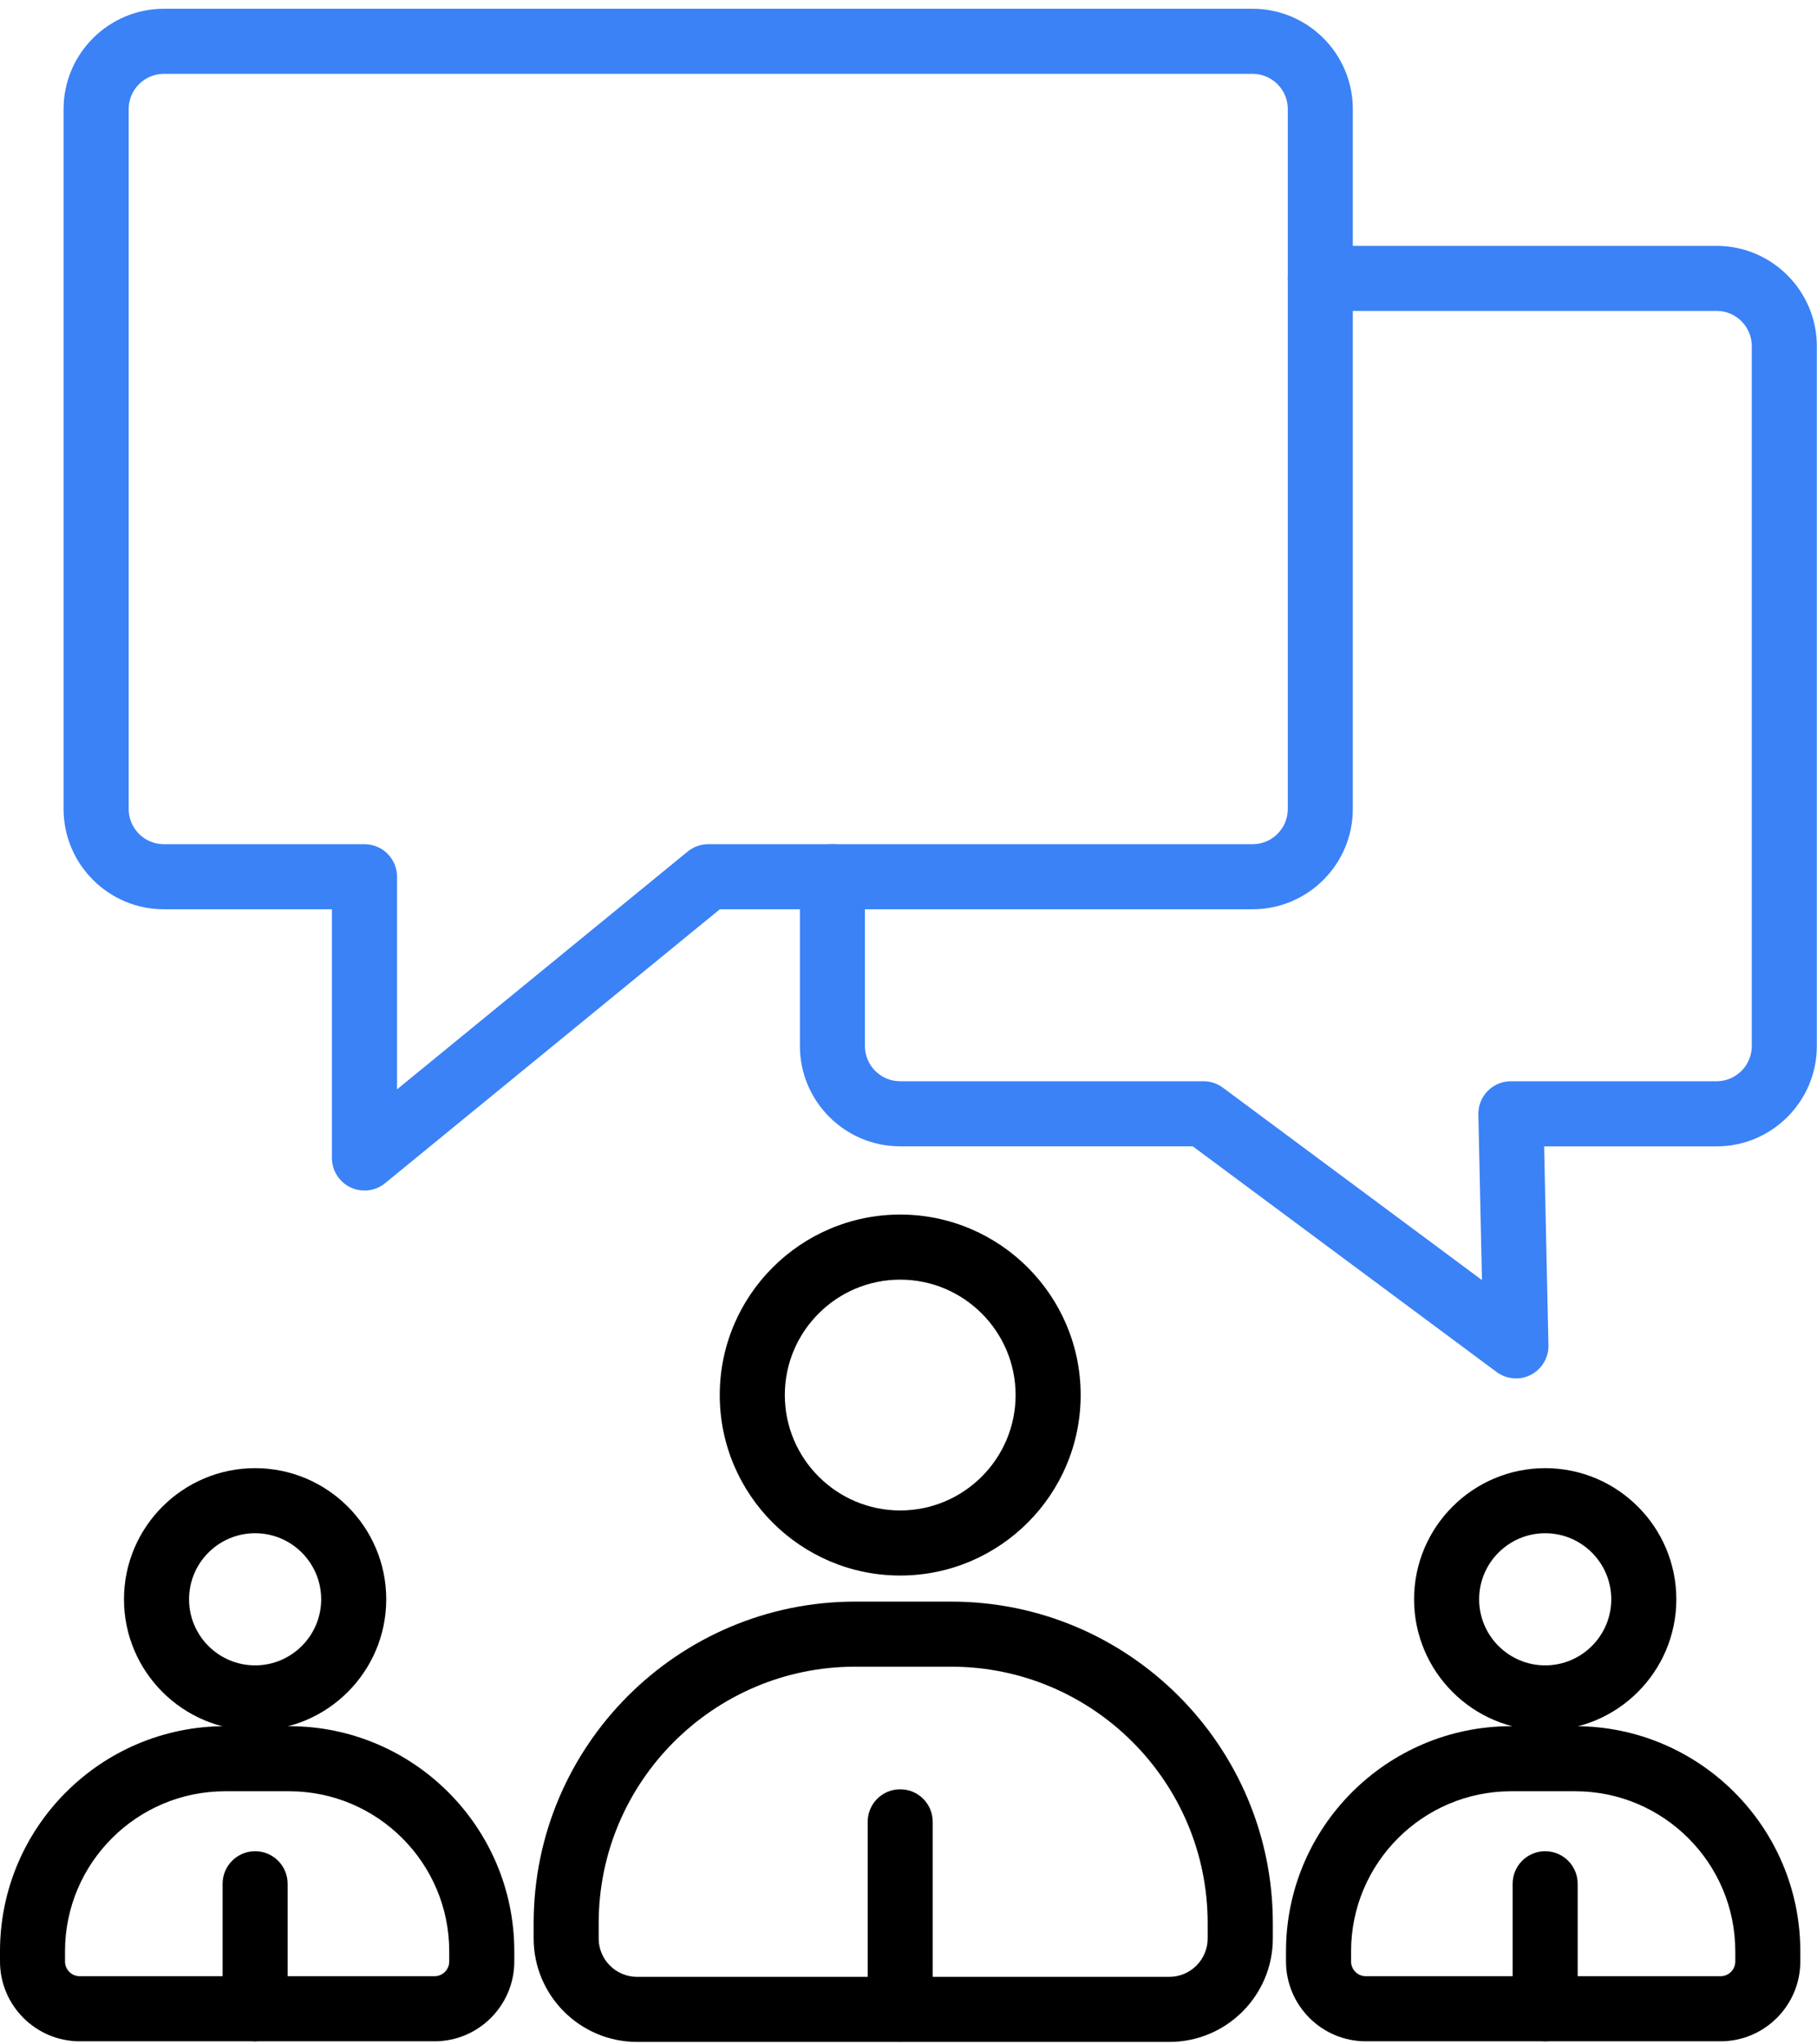
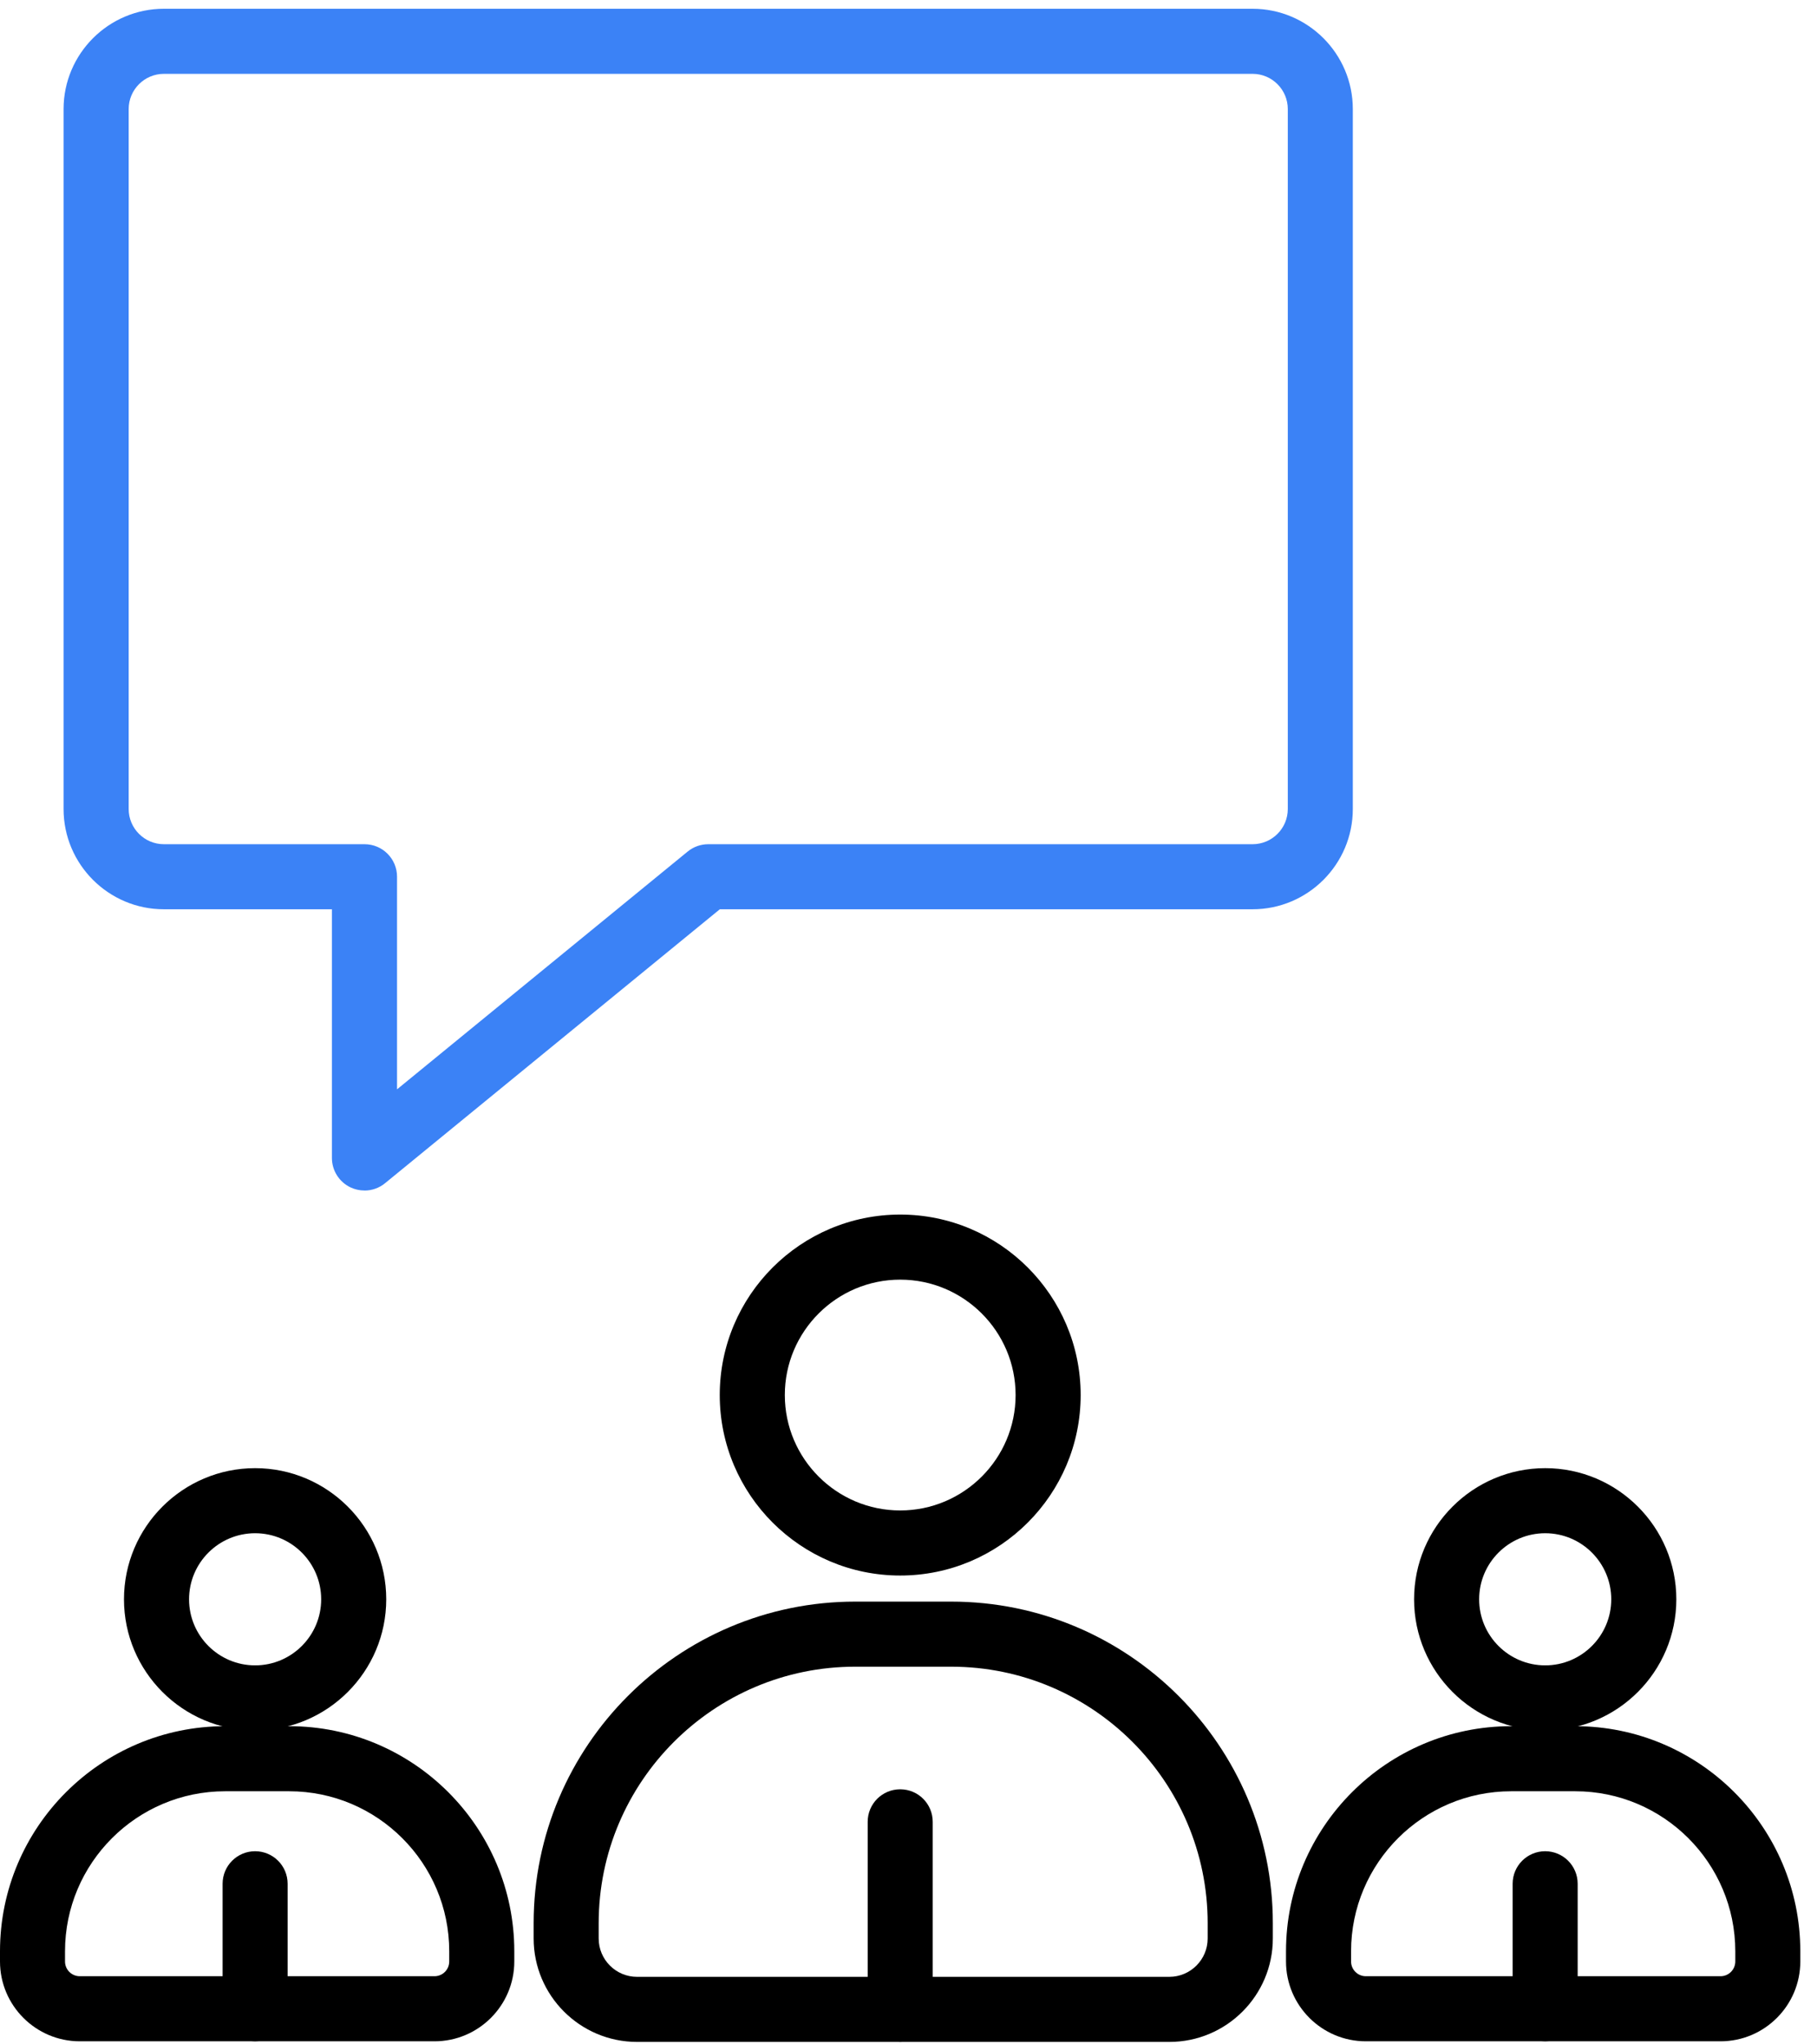
<svg xmlns="http://www.w3.org/2000/svg" width="160" height="180" viewBox="0 0 160 180" fill="none">
  <g clip-path="url(#clip0_1521_1083)">
    <path d="M79.27 138.721C70.507 138.721 63.379 131.593 63.379 122.83C63.379 114.067 70.507 106.939 79.27 106.939C88.032 106.939 95.16 114.067 95.16 122.83C95.16 131.593 88.032 138.721 79.27 138.721ZM79.27 112.669C73.665 112.669 69.109 117.229 69.109 122.83C69.109 128.431 73.669 132.991 79.27 132.991C84.87 132.991 89.431 128.431 89.431 122.83C89.431 117.229 84.87 112.669 79.27 112.669Z" fill="black" />
    <path d="M102.969 179.785H56.1C51.078 179.785 46.992 175.699 46.992 170.677V169.333C46.992 153.721 59.696 141.017 75.307 141.017H83.767C99.379 141.017 112.082 153.721 112.082 169.333V170.677C112.082 175.699 107.996 179.785 102.974 179.785H102.969ZM75.303 146.747C62.85 146.747 52.718 156.879 52.718 169.333V170.677C52.718 172.541 54.232 174.055 56.096 174.055H102.965C104.829 174.055 106.344 172.541 106.344 170.677V169.333C106.344 156.879 96.212 146.747 83.758 146.747H75.299H75.303Z" fill="black" />
    <path d="M79.269 179.785C77.688 179.785 76.406 178.503 76.406 176.922V160.403C76.406 158.822 77.688 157.541 79.269 157.541C80.85 157.541 82.132 158.822 82.132 160.403V176.922C82.132 178.503 80.85 179.785 79.269 179.785Z" fill="black" />
    <path d="M22.465 152.36C16.098 152.36 10.918 147.18 10.918 140.813C10.918 134.447 16.098 129.267 22.465 129.267C28.831 129.267 34.011 134.447 34.011 140.813C34.011 147.18 28.831 152.36 22.465 152.36ZM22.465 134.996C19.256 134.996 16.648 137.605 16.648 140.813C16.648 144.022 19.256 146.63 22.465 146.63C25.673 146.63 28.282 144.022 28.282 140.813C28.282 137.605 25.673 134.996 22.465 134.996Z" fill="black" />
    <path d="M38.26 179.731H7.028C3.154 179.731 0 176.577 0 172.703V171.808C0 160.878 8.892 151.986 19.827 151.986H25.465C36.396 151.986 45.288 160.878 45.288 171.808V172.703C45.288 176.577 42.134 179.731 38.26 179.731ZM19.823 157.715C12.05 157.715 5.725 164.04 5.725 171.808V172.703C5.725 173.419 6.308 174.001 7.024 174.001H38.26C38.976 174.001 39.558 173.419 39.558 172.703V171.808C39.558 164.036 33.233 157.715 25.465 157.715H19.827H19.823Z" fill="black" />
    <path d="M22.464 179.731C20.883 179.731 19.602 178.449 19.602 176.868V165.858C19.602 164.277 20.883 162.995 22.464 162.995C24.046 162.995 25.327 164.277 25.327 165.858V176.868C25.327 178.449 24.046 179.731 22.464 179.731Z" fill="black" />
    <path d="M136.066 152.36C129.7 152.36 124.52 147.179 124.52 140.813C124.52 134.447 129.7 129.267 136.066 129.267C142.432 129.267 147.613 134.447 147.613 140.813C147.613 147.179 142.432 152.36 136.066 152.36ZM136.066 134.996C132.858 134.996 130.249 137.605 130.249 140.813C130.249 144.021 132.858 146.63 136.066 146.63C139.274 146.63 141.883 144.021 141.883 140.813C141.883 137.605 139.274 134.996 136.066 134.996Z" fill="black" />
    <path d="M151.506 179.731H120.27C116.396 179.731 113.242 176.577 113.242 172.703V171.808C113.242 160.877 122.134 151.985 133.069 151.985H138.707C149.638 151.985 158.53 160.877 158.53 171.808V172.703C158.53 176.577 155.376 179.731 151.502 179.731H151.506ZM133.069 157.715C125.296 157.715 118.972 164.04 118.972 171.808V172.703C118.972 173.418 119.554 174.001 120.27 174.001H151.506C152.222 174.001 152.805 173.418 152.805 172.703V171.808C152.805 164.035 146.48 157.715 138.711 157.715H133.073H133.069Z" fill="black" />
    <path d="M136.062 179.731C134.481 179.731 133.199 178.449 133.199 176.868V165.858C133.199 164.277 134.481 162.995 136.062 162.995C137.643 162.995 138.925 164.277 138.925 165.858V176.868C138.925 178.449 137.643 179.731 136.062 179.731Z" fill="black" />
    <path d="M32.095 104.821C31.678 104.821 31.258 104.73 30.867 104.547C29.869 104.072 29.228 103.065 29.228 101.958V80.059H14.427C9.559 80.059 5.598 76.098 5.598 71.23V9.602C5.602 4.734 9.563 0.772 14.431 0.772H110.295C115.164 0.772 119.125 4.734 119.125 9.602V71.23C119.125 76.098 115.164 80.059 110.295 80.059H63.385L33.909 104.176C33.389 104.605 32.744 104.825 32.095 104.825V104.821ZM14.431 6.502C12.721 6.502 11.331 7.892 11.331 9.602V71.23C11.331 72.94 12.721 74.33 14.431 74.33H32.099C33.68 74.33 34.962 75.611 34.962 77.192V95.913L60.551 74.979C61.063 74.559 61.704 74.33 62.365 74.33H110.3C112.01 74.33 113.4 72.94 113.4 71.23V9.602C113.4 7.892 112.01 6.502 110.3 6.502H14.431Z" fill="#3B82F6" />
-     <path d="M133.488 121.361C132.885 121.361 132.282 121.17 131.778 120.795L105.032 100.931H79.267C74.399 100.931 70.438 96.969 70.438 92.101V77.192C70.438 75.611 71.719 74.33 73.3 74.33C74.881 74.33 76.163 75.611 76.163 77.192V92.101C76.163 93.811 77.553 95.201 79.263 95.201H105.976C106.592 95.201 107.191 95.401 107.686 95.767L130.497 112.706L130.18 98.126C130.164 97.356 130.459 96.612 130.996 96.062C131.533 95.513 132.273 95.201 133.043 95.201H151.156C152.866 95.201 154.256 93.811 154.256 92.101V30.473C154.256 28.763 152.866 27.373 151.156 27.373H116.258C114.677 27.373 113.395 26.092 113.395 24.511C113.395 22.93 114.677 21.648 116.258 21.648H151.156C156.024 21.648 159.985 25.609 159.985 30.477V92.105C159.985 96.974 156.024 100.935 151.156 100.935H135.972L136.351 118.44C136.376 119.534 135.773 120.545 134.803 121.049C134.387 121.261 133.938 121.369 133.488 121.369V121.361Z" fill="#3B82F6" />
  </g>
  <defs>
    <clipPath id="clip0_1521_1083">
      <rect width="159.984" height="179.012" fill="white" transform="translate(0 0.772)" />
    </clipPath>
  </defs>
</svg>